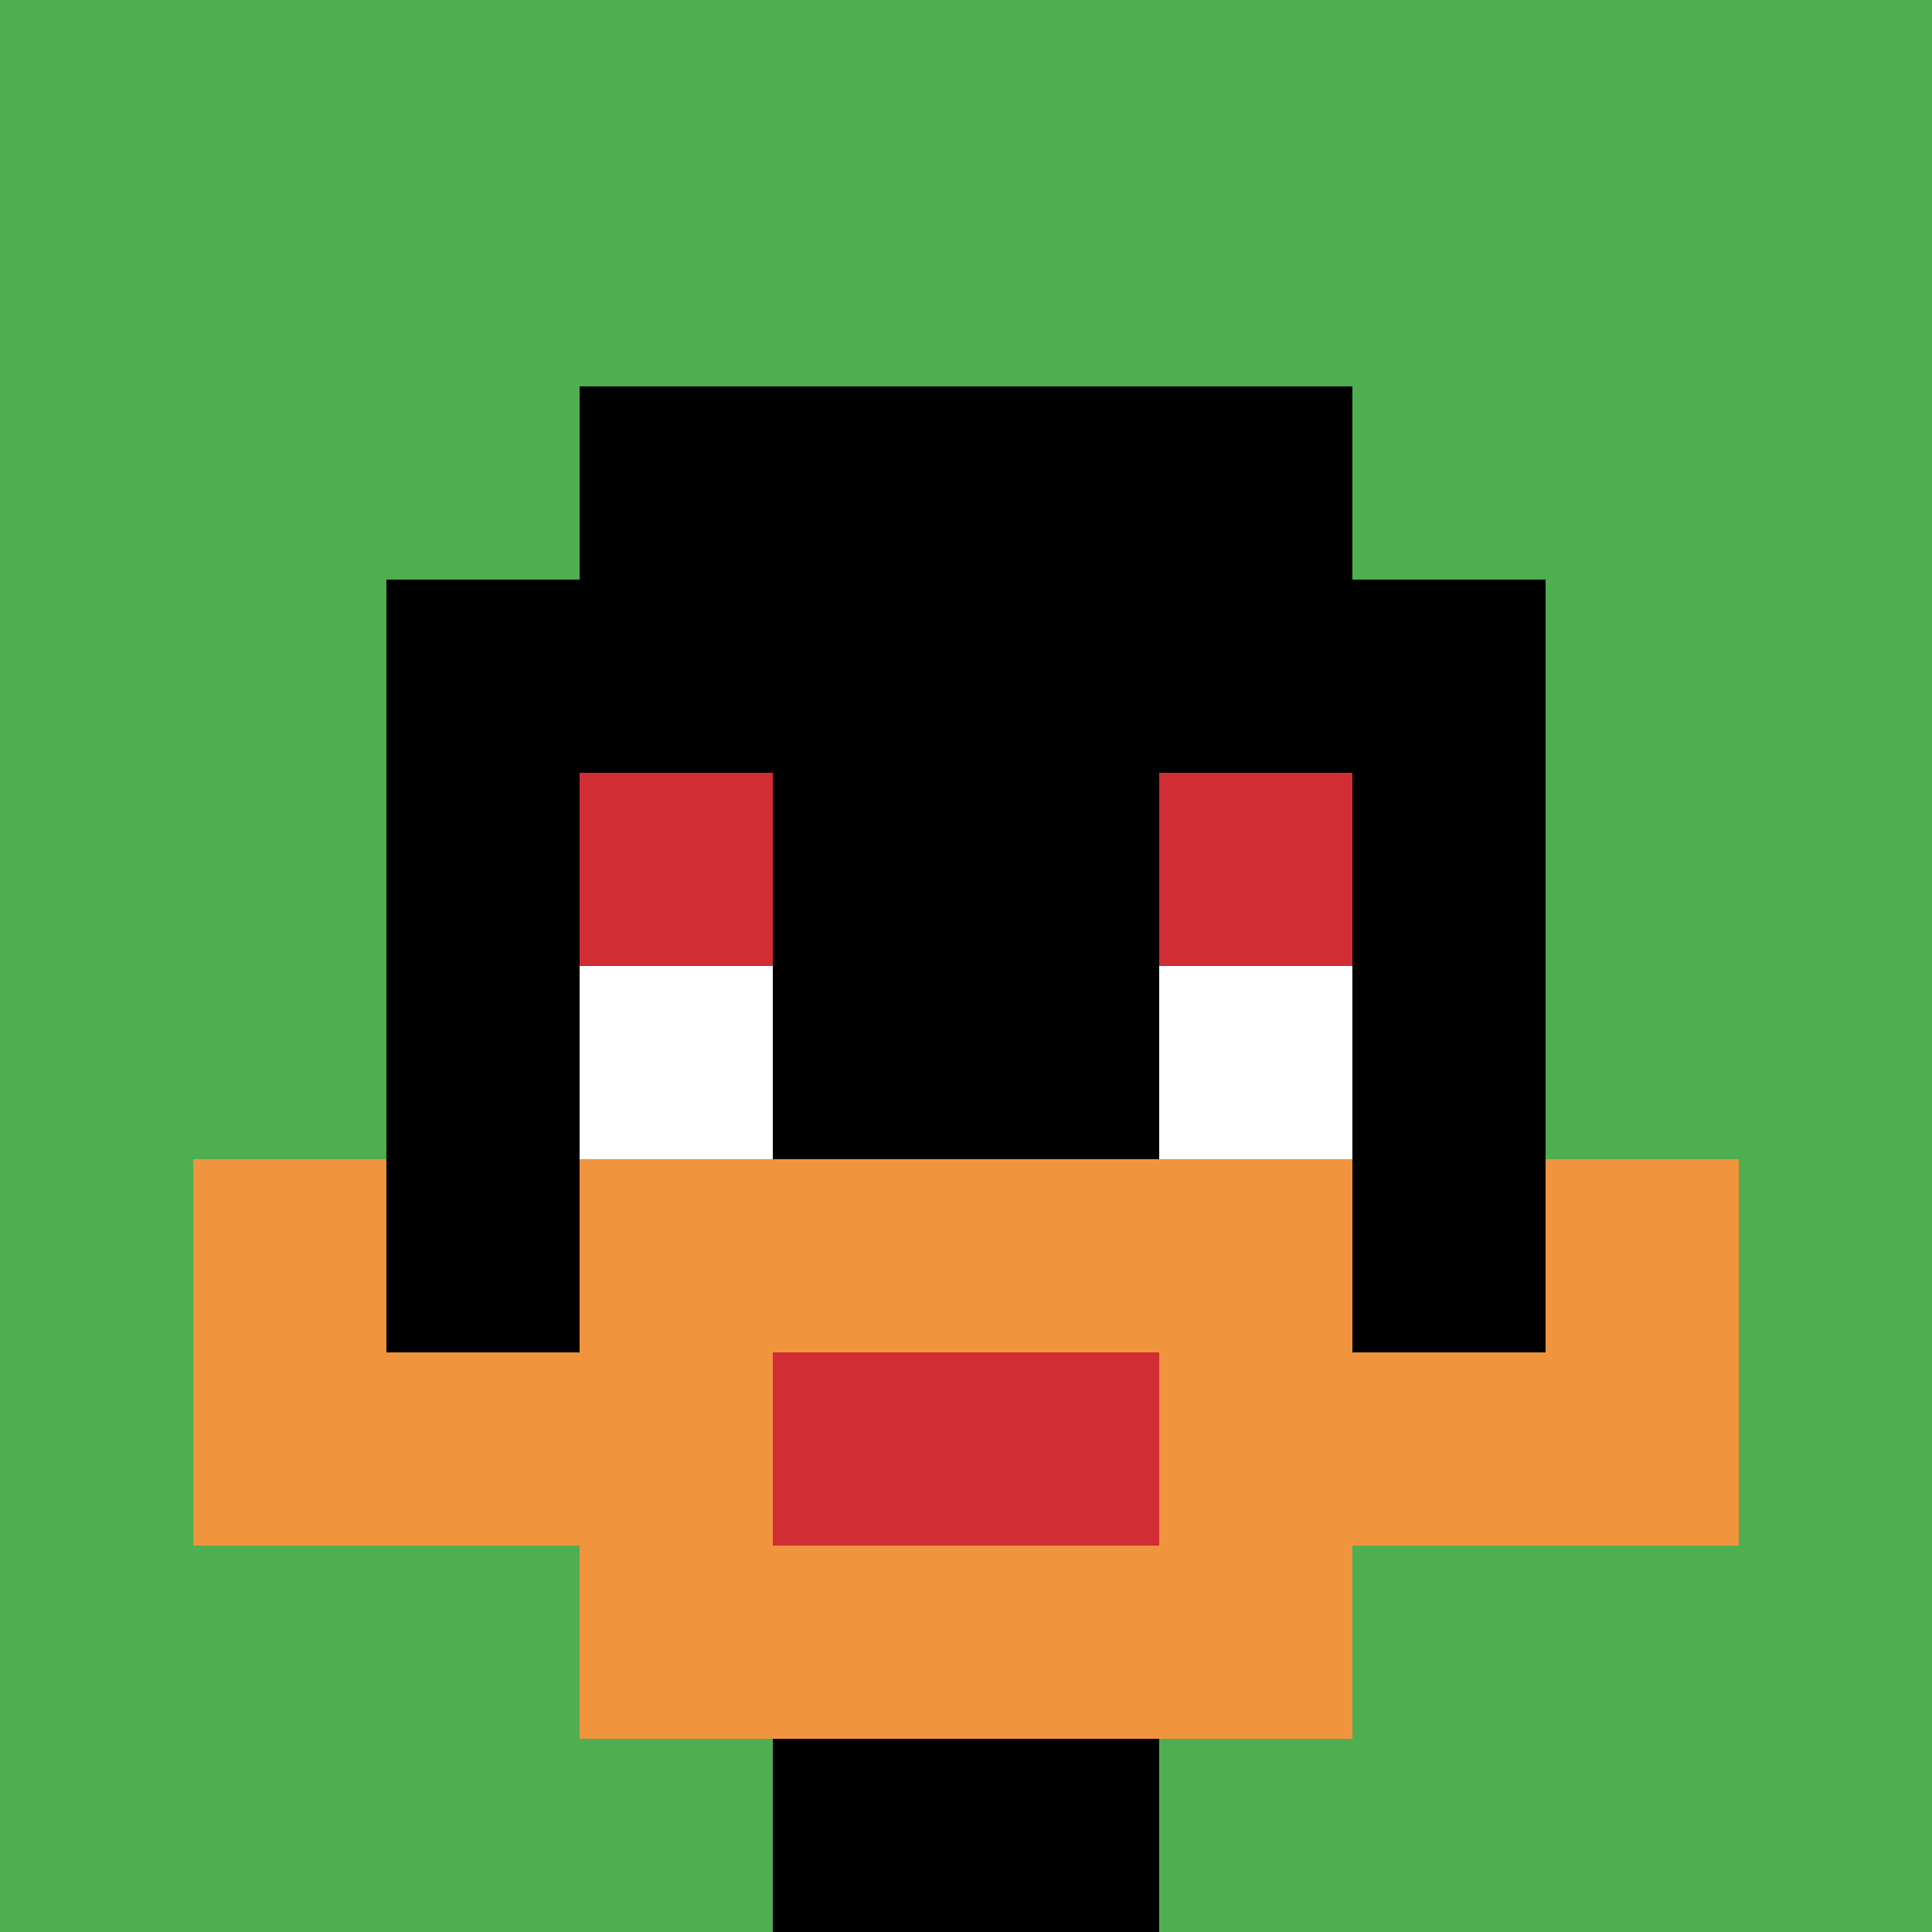
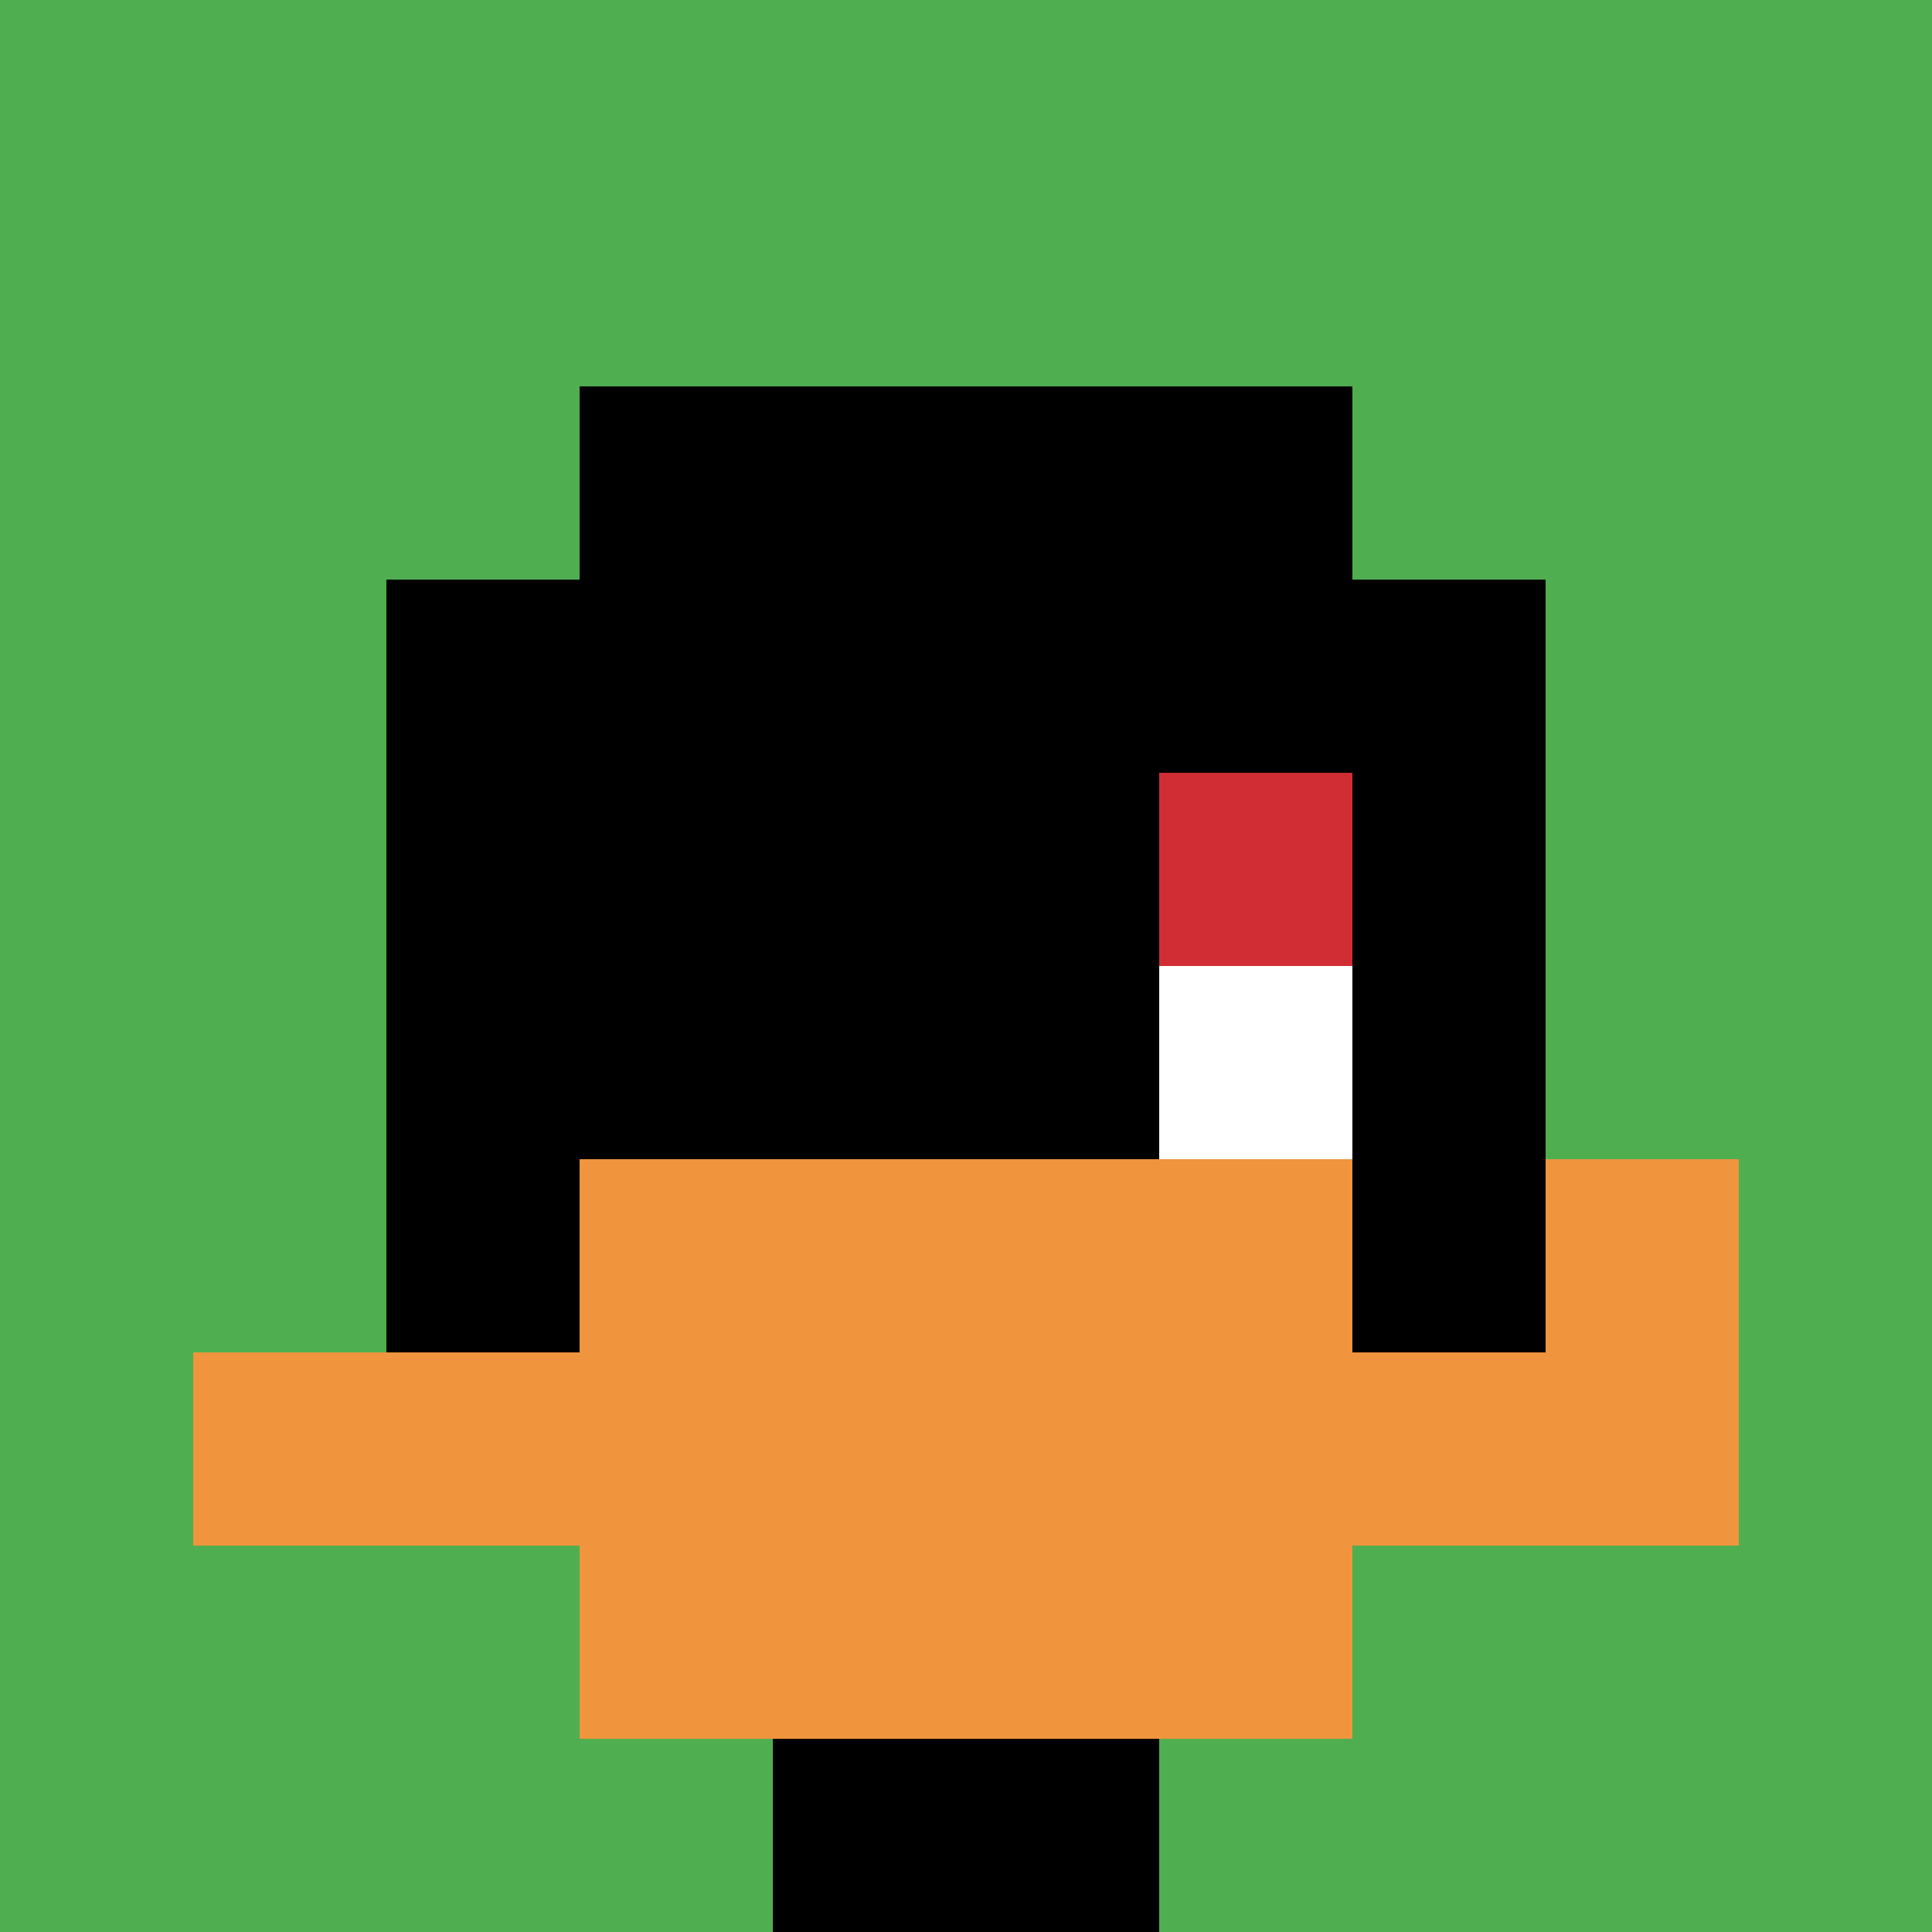
<svg xmlns="http://www.w3.org/2000/svg" version="1.1" width="570" height="570">
  <title>'goose-pfp-467181' by Dmitri Cherniak</title>
  <desc>seed=467181
backgroundColor=#ffffff
padding=80
innerPadding=0
timeout=3200
dimension=1
border=false
Save=function(){return n.handleSave()}
frame=4

Rendered at Sun Sep 15 2024 21:16:52 GMT+0530 (India Standard Time)
Generated in &lt;1ms
</desc>
  <defs />
  <rect width="100%" height="100%" fill="#ffffff" />
  <g>
    <g id="0-0">
      <rect x="0" y="0" height="570" width="570" fill="#4FAE4F" />
      <g>
        <rect id="0-0-3-2-4-7" x="171" y="114" width="228" height="399" fill="#000000" />
        <rect id="0-0-2-3-6-5" x="114" y="171" width="342" height="285" fill="#000000" />
        <rect id="0-0-4-8-2-2" x="228" y="456" width="114" height="114" fill="#000000" />
        <rect id="0-0-1-7-8-1" x="57" y="399" width="456" height="57" fill="#F0943E" />
        <rect id="0-0-3-6-4-3" x="171" y="342" width="228" height="171" fill="#F0943E" />
-         <rect id="0-0-4-7-2-1" x="228" y="399" width="114" height="57" fill="#D12D35" />
-         <rect id="0-0-1-6-1-2" x="57" y="342" width="57" height="114" fill="#F0943E" />
        <rect id="0-0-8-6-1-2" x="456" y="342" width="57" height="114" fill="#F0943E" />
-         <rect id="0-0-3-4-1-1" x="171" y="228" width="57" height="57" fill="#D12D35" />
        <rect id="0-0-6-4-1-1" x="342" y="228" width="57" height="57" fill="#D12D35" />
-         <rect id="0-0-3-5-1-1" x="171" y="285" width="57" height="57" fill="#ffffff" />
        <rect id="0-0-6-5-1-1" x="342" y="285" width="57" height="57" fill="#ffffff" />
      </g>
      <rect x="0" y="0" stroke="white" stroke-width="0" height="570" width="570" fill="none" />
    </g>
  </g>
</svg>